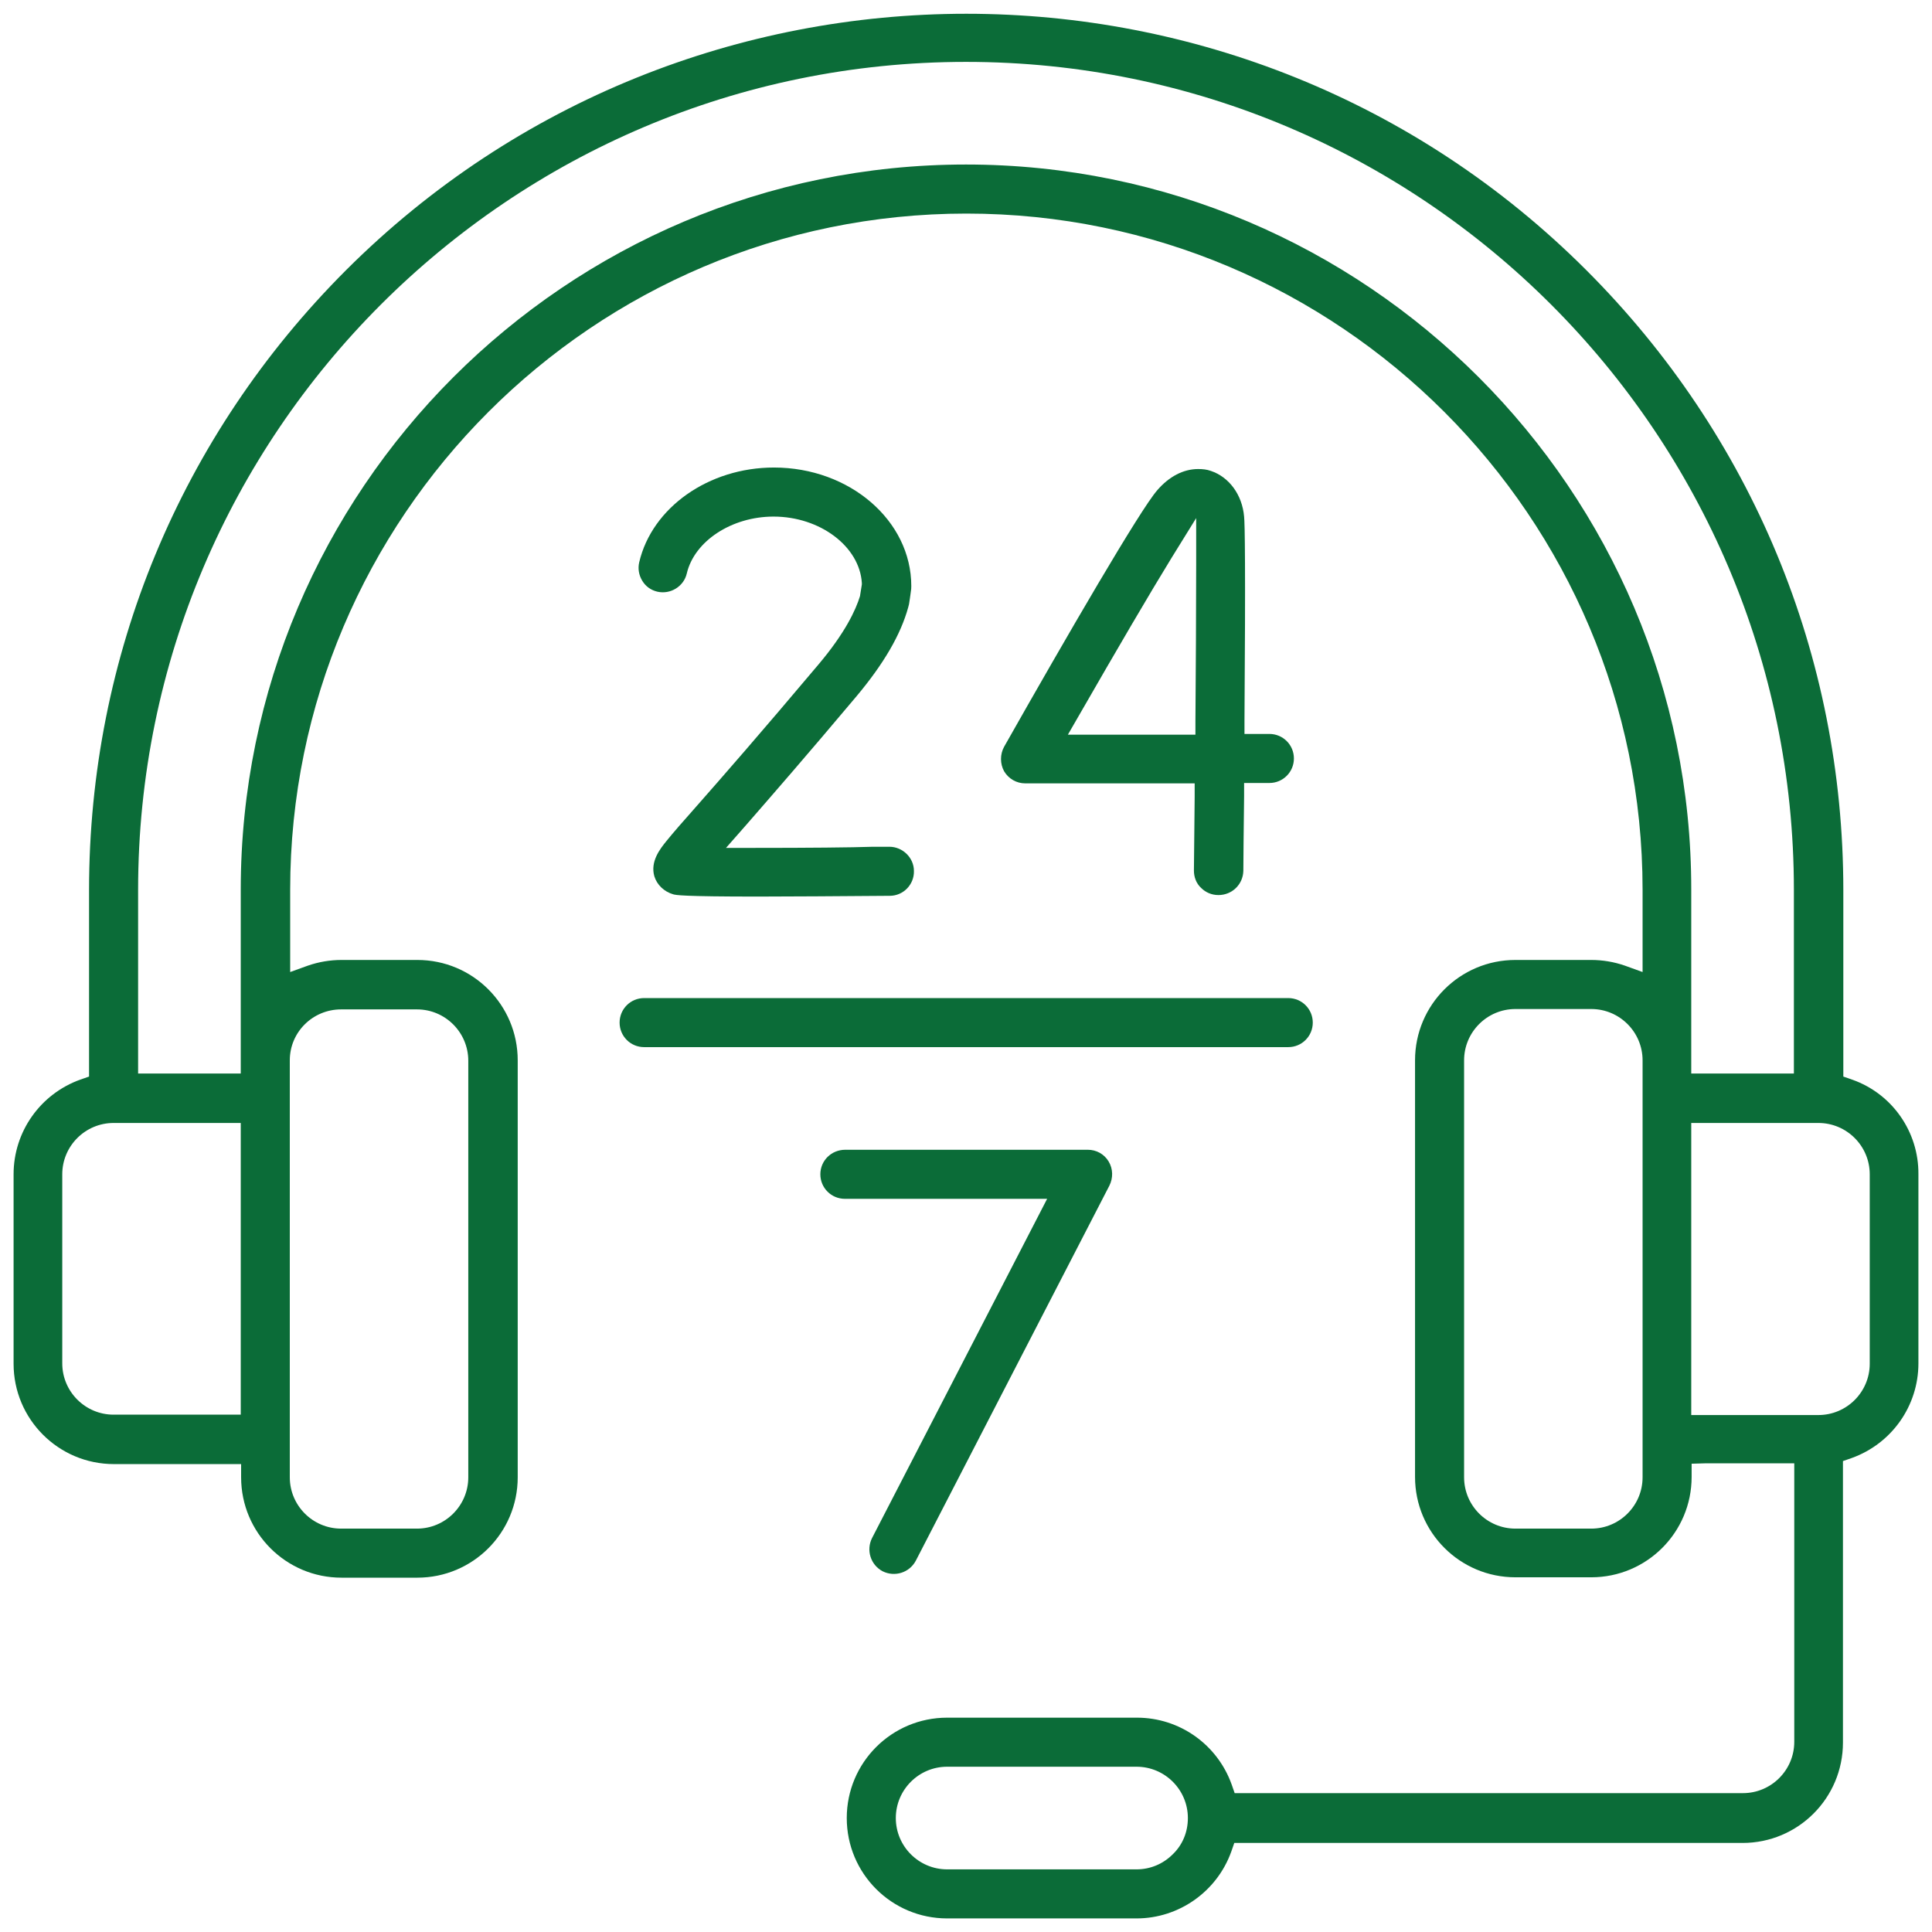
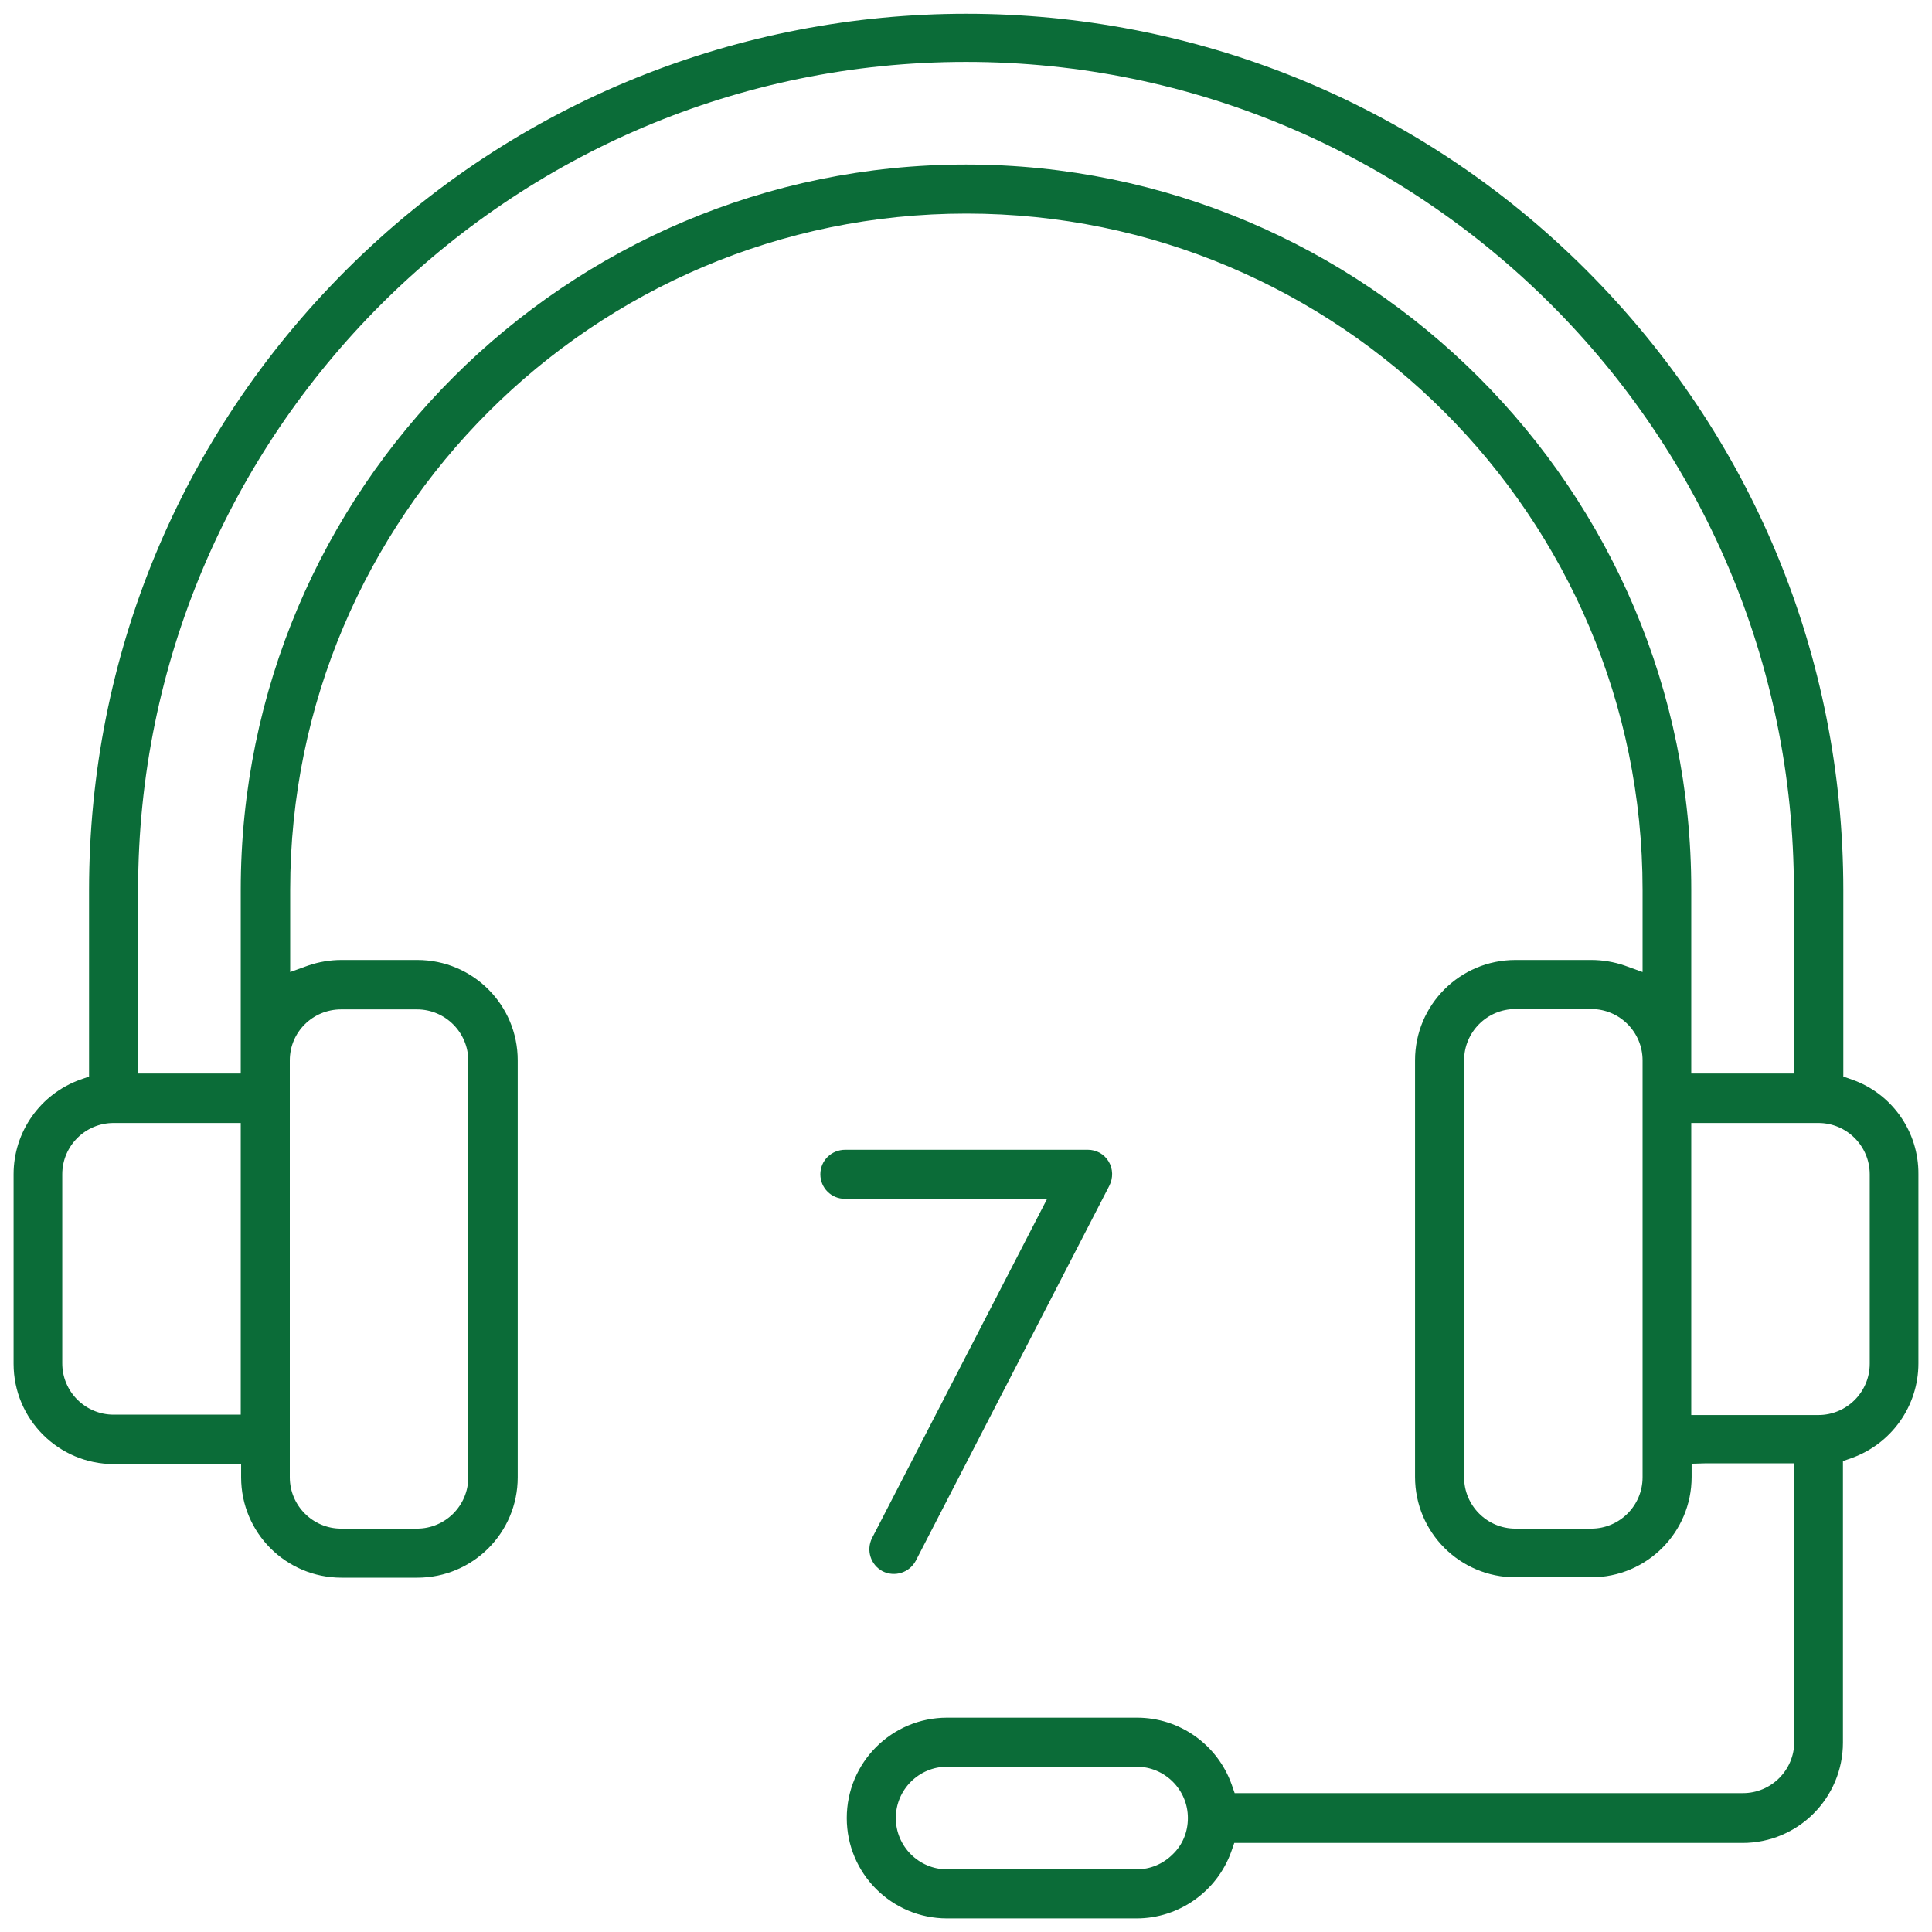
<svg xmlns="http://www.w3.org/2000/svg" version="1.1" id="Capa_1" x="0px" y="0px" viewBox="0 0 512 512" style="enable-background:new 0 0 512 512;" xml:space="preserve">
  <style type="text/css">
	.st0{fill:#0B6C38;}
</style>
  <g>
    <path class="st0" d="M490.8,286.1l-2.3-0.8v-49.4c0-62.1-24.2-120.4-68.1-164.3c-90.6-90.6-238-90.6-328.7,0   c-43.9,43.9-68.1,102.3-68.1,164.3v49.4l-2.3,0.8c-10.6,3.8-17.7,13.8-17.7,25.1v50.2c0,14.7,11.9,26.6,26.6,26.6h33.7v3.5   c0,14.7,11.9,26.6,26.6,26.6h20.1c14.7,0,26.6-11.9,26.6-26.6V281c0-14.7-11.9-26.6-26.6-26.6H90.5c-3,0-6,0.5-8.9,1.5l-4.7,1.7   v-21.8c0-98.8,80.4-179.2,179.2-179.2c98.8,0,179.2,80.4,179.2,179.2v21.8l-4.7-1.7c-2.9-1-5.9-1.5-8.9-1.5h-20.1   c-14.7,0-26.6,11.9-26.6,26.6v110.4c0,14.7,11.9,26.6,26.6,26.6h20.1c14.7,0,26.6-11.9,26.6-26.6v-3.5l3.5-0.1h23.7v73.8   c0,7.5-6.1,13.6-13.6,13.6H327.2l-0.8-2.3c-3.8-10.6-13.8-17.7-25.1-17.7H251c-14.7,0-26.6,11.9-26.6,26.6s11.9,26.6,26.6,26.6   h50.2c11.2,0,21.3-7.1,25.1-17.7l0.8-2.3h134.7c14.7,0,26.6-11.9,26.6-26.6v-74.6l2.3-0.8c10.6-3.8,17.7-13.8,17.7-25.1v-50.1   C508.5,299.9,501.4,289.8,490.8,286.1z M310.8,491.4c-2.6,2.6-6,4-9.6,4H251c-7.5,0-13.6-6.1-13.6-13.6s6.1-13.6,13.6-13.6h50.2   c7.5,0,13.6,6.1,13.6,13.6C314.8,485.5,313.4,488.9,310.8,491.4z M63.8,374.9H30.1c-7.5,0-13.6-6.1-13.6-13.6v-50.1   c0-7.5,6.1-13.6,13.6-13.6h33.7V374.9z M90.4,267.5h20.1c7.5,0,13.6,6.1,13.6,13.6v110.4c0,7.5-6.1,13.6-13.6,13.6H90.4   c-7.5,0-13.6-6.1-13.6-13.6V281C76.8,273.5,82.9,267.5,90.4,267.5z M435.3,391.5c0,7.5-6.1,13.6-13.6,13.6h-20.1   c-7.5,0-13.6-6.1-13.6-13.6V281c0-7.5,6.1-13.6,13.6-13.6h20.1c7.5,0,13.6,6.1,13.6,13.6V391.5z M256,43.6   c-106,0-192.2,86.2-192.2,192.2v48.7H36.6v-48.7c0-121,98.4-219.4,219.4-219.4s219.4,98.4,219.4,219.4v48.7h-27.2v-48.7   C448.3,129.9,362,43.6,256,43.6z M495.5,361.4c0,7.5-6.1,13.6-13.6,13.6h-33.7v-77.4h33.7c7.5,0,13.6,6.1,13.6,13.6V361.4z" />
-     <path class="st0" d="M329.8,191.1c0.3-41.3,0.1-52.3-0.1-54.2c-0.5-5.8-4-10.5-8.8-12.1c-1.1-0.4-2.2-0.5-3.4-0.5   c-3.9,0-7.7,2-10.8,5.6c-4.5,5.1-23.9,38.5-40.6,68c-1.1,2-1.1,4.5,0,6.5c1.2,2,3.3,3.2,5.6,3.2h44.9v3.5   c-0.1,6.9-0.1,13.6-0.2,19.6c0,1.7,0.6,3.4,1.9,4.6c1.2,1.2,2.8,1.9,4.6,1.9c3.6,0,6.5-2.8,6.6-6.4c0-3.6,0.1-10.8,0.2-19.8v-3.5   h6.7c3.6,0,6.5-2.9,6.5-6.5c0-3.6-2.9-6.5-6.5-6.5h-6.6L329.8,191.1z M316.8,191.2v3.5H283l3-5.2c10-17.4,18.9-32.6,24.5-41.7   l6.5-10.5v12.3C317,161.1,316.9,178.6,316.8,191.2z" />
-     <path class="st0" d="M200.1,224.7h-7.7l5.1-5.8c6.8-7.8,16.3-18.7,29.5-34.4c7.2-8.6,11.7-16.3,13.7-23.6l0,0   c0.1-0.3,0.1-0.5,0.2-0.8c0.2-1.2,0.3-2,0.4-2.7c0.2-1.2,0.2-1.6,0.2-2.1c0-17.3-16.3-31.4-36.4-31.4c-17.3,0-32.3,10.6-35.7,25.1   c-0.4,1.7-0.1,3.4,0.8,4.9s2.3,2.5,4,2.9c3.5,0.8,7-1.4,7.8-4.8c2-8.6,11.9-15.1,23-15.1c12.3,0,22.8,7.9,23.4,17.6v0.4l-0.5,3.1   c-1.1,3.6-3.9,9.7-11,18.1c-15.5,18.4-25.4,29.7-32,37.2c-4,4.5-6.6,7.5-8.3,9.6c-1.7,2.1-4.3,5.4-3.2,9.3c0.7,2.3,2.6,4.1,5,4.8   c0.7,0.2,2.3,0.6,22.5,0.6c8.9,0,20.7-0.1,34.9-0.2c3.6,0,6.5-3,6.4-6.6c0-3.5-3-6.4-6.5-6.4c-0.7,0-2.2,0-4.3,0   C225.5,224.6,214.1,224.7,200.1,224.7z" />
-     <path class="st0" d="M164.2,271c0,3.6,2.9,6.5,6.5,6.5h170.7c3.6,0,6.5-2.9,6.5-6.5s-2.9-6.5-6.5-6.5H170.7   C167.1,264.5,164.2,267.4,164.2,271z" />
    <path class="st0" d="M217.4,311.2c0,3.6,2.9,6.5,6.5,6.5h53.6l-46.4,89.9c-1.6,3.2-0.4,7.1,2.8,8.8c3.2,1.6,7.1,0.4,8.8-2.8   l51.3-99.4c1-2,1-4.4-0.2-6.4s-3.3-3.1-5.5-3.1H224C220.3,304.7,217.4,307.6,217.4,311.2z" />
  </g>
</svg>